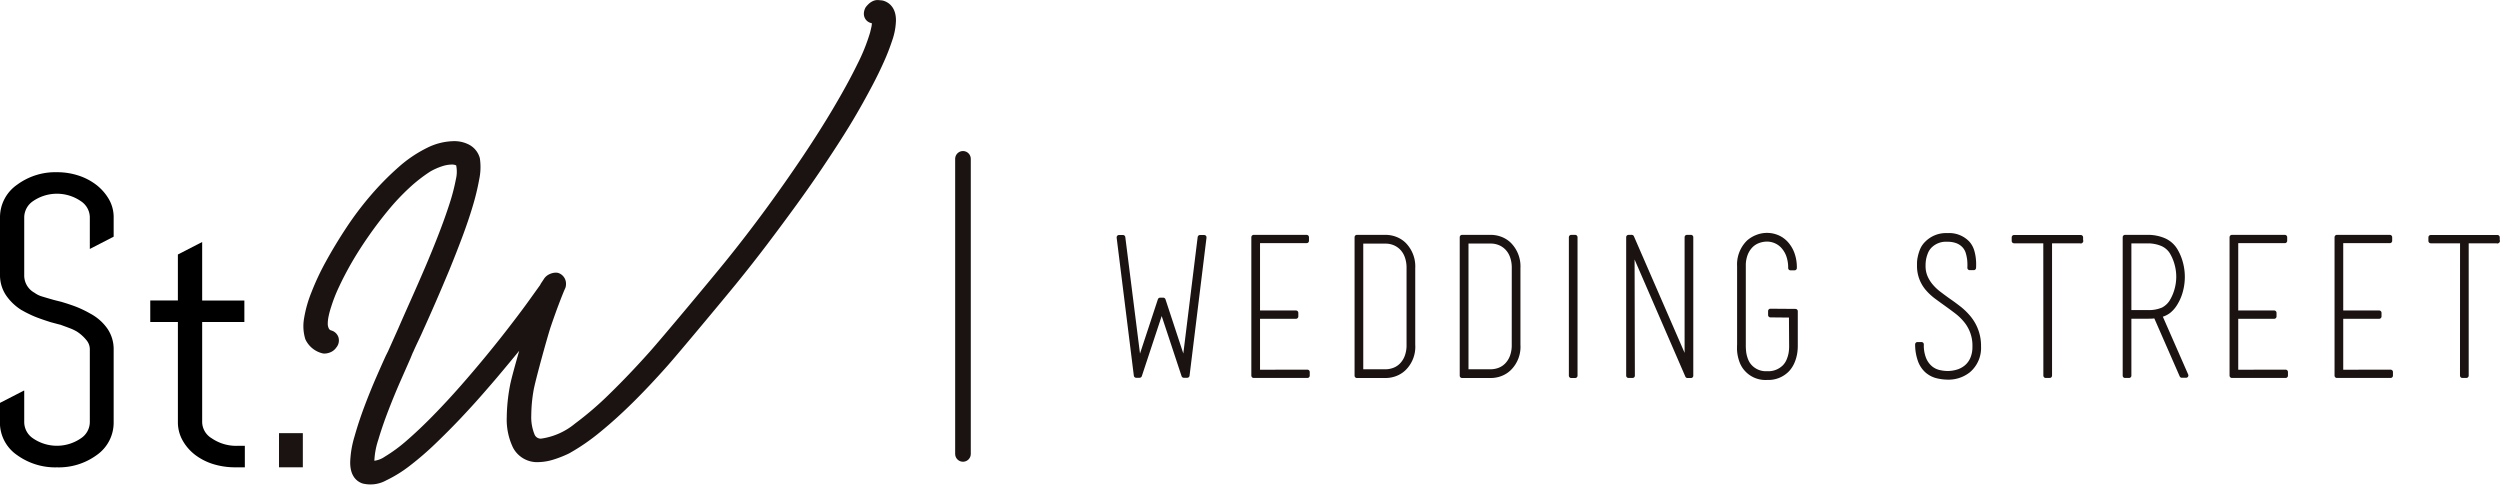
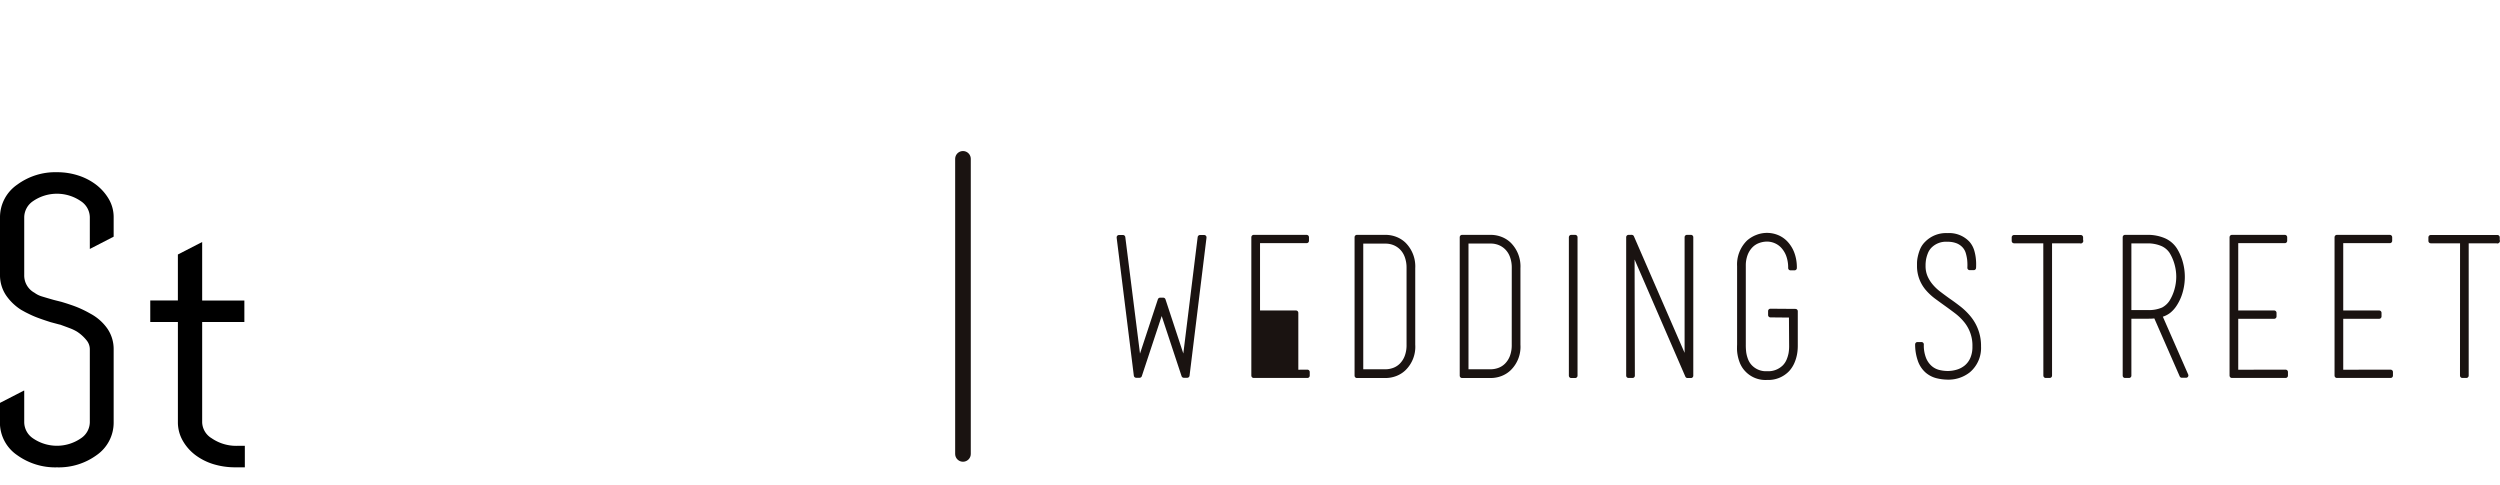
<svg xmlns="http://www.w3.org/2000/svg" width="159.955" height="31" viewBox="0 0 159.955 31">
  <g id="グループ_31" data-name="グループ 31" transform="translate(-47.428 -1.12)">
    <g id="グループ_27" data-name="グループ 27" transform="translate(67.349 1.62)">
      <g id="グループ_26" data-name="グループ 26">
-         <path id="パス_24" data-name="パス 24" d="M94.277,19.308a.125.125,0,0,1-.022.086q-.152.348-.4,1t-.532,1.487c-.189.557-1.013,3.529-1.114,4.144a10.228,10.228,0,0,0-.152,1.66,3.408,3.408,0,0,0,.26,1.455.929.929,0,0,0,.912.543,4.843,4.843,0,0,0,2.431-1.065,21.278,21.278,0,0,0,2.269-1.953q1.225-1.193,2.528-2.647c.868-.97,4.027-4.758,4.916-5.857s1.75-2.217,2.583-3.353,1.624-2.264,2.377-3.386,1.425-2.185,2.018-3.191,1.1-1.927,1.509-2.766a12.6,12.6,0,0,0,.857-2.128q.043-.173.087-.369a1.706,1.706,0,0,0,.044-.369.656.656,0,0,0-.076-.316.324.324,0,0,0-.271-.162q-.239,0-.13-.26c.13-.16.246-.239.347-.239l.217.021q.455.131.455.782a3.683,3.683,0,0,1-.206,1.1,13.465,13.465,0,0,1-.532,1.367q-.325.728-.727,1.487t-.792,1.443q-.391.685-.727,1.227t-.532.846q-.5.782-1.194,1.813t-1.552,2.214q-.857,1.182-1.834,2.474t-2.019,2.572c-.695.854-3.679,4.439-4.4,5.249s-1.429,1.566-2.138,2.268-1.4,1.328-2.073,1.877a12.84,12.84,0,0,1-1.921,1.325,6.4,6.4,0,0,1-.944.369,2.833,2.833,0,0,1-.77.13,1.24,1.24,0,0,1-1.194-.652,3.645,3.645,0,0,1-.347-1.715,10.961,10.961,0,0,1,.2-1.943c.13-.716,1.172-4.241,1.375-4.805q-.738,1.042-1.509,1.986T90,24.93q-.348.412-.955,1.106T87.69,27.523q-.749.792-1.574,1.585A18.974,18.974,0,0,1,84.51,30.5a7.857,7.857,0,0,1-1.465.911,1.578,1.578,0,0,1-1.14.163q-.434-.152-.434-.868a5.849,5.849,0,0,1,.26-1.53q.26-.924.619-1.877t.738-1.823q.379-.869.618-1.389l.131-.26.651-1.454q.368-.847.824-1.867t.912-2.083q.455-1.063.868-2.128t.706-1.974a13.157,13.157,0,0,0,.423-1.617,2.552,2.552,0,0,0,.022-1.1.46.46,0,0,0-.26-.347,1.154,1.154,0,0,0-.521-.109,2.589,2.589,0,0,0-.782.14,4.478,4.478,0,0,0-.847.38A10.3,10.3,0,0,0,84.4,12.786a14.872,14.872,0,0,0-1.378,1.465q-.662.8-1.27,1.671t-1.1,1.715q-.488.847-.846,1.618a10.138,10.138,0,0,0-.532,1.356,5.562,5.562,0,0,0-.173.641,2.834,2.834,0,0,0-.065.575,1.177,1.177,0,0,0,.13.553.747.747,0,0,0,.434.359.174.174,0,0,1,.141.108.2.2,0,0,1-.055.2.359.359,0,0,1-.174.152.533.533,0,0,1-.195.043,1.129,1.129,0,0,1-.749-.6,2.361,2.361,0,0,1-.054-1.074,7.284,7.284,0,0,1,.434-1.541,15.686,15.686,0,0,1,.911-1.942q.565-1.031,1.28-2.117a19.922,19.922,0,0,1,1.541-2.04,17.573,17.573,0,0,1,1.7-1.725,7.7,7.7,0,0,1,1.747-1.183,3.47,3.47,0,0,1,1.477-.369,1.533,1.533,0,0,1,.749.173.877.877,0,0,1,.423.521,3.321,3.321,0,0,1-.044,1.172,14.91,14.91,0,0,1-.4,1.65q-.271.911-.662,1.953T86.854,18.2q-.434,1.042-.868,2.04t-.8,1.8q-.13.3-.314.684t-.315.684v-.021l-.195.477-.641,1.454q-.4.912-.781,1.9t-.651,1.9a5.388,5.388,0,0,0-.271,1.454q0,.521.282.543a2.035,2.035,0,0,0,1.161-.359,10.282,10.282,0,0,0,1.487-1.1q.8-.694,1.693-1.606t1.769-1.909q.878-1,1.714-2.019T91.65,22.2q.695-.9,1.2-1.605t.771-1.075H93.6l.087-.13.087-.13a.313.313,0,0,1,.152-.141.474.474,0,0,1,.217-.055A.225.225,0,0,1,94.277,19.308Z" transform="translate(-78.486 -1.62)" fill="#1a1311" stroke="#1a1311" stroke-linecap="round" stroke-linejoin="round" stroke-width="1" />
-       </g>
+         </g>
    </g>
    <g id="グループ_28" data-name="グループ 28" transform="translate(47.428 12.142)">
-       <rect id="長方形_19" data-name="長方形 19" width="1.525" height="2.185" transform="translate(17.851 16.692)" fill="#1a1311" />
      <path id="パス_25" data-name="パス 25" d="M53.6,18.839a3.779,3.779,0,0,0-1.139-.6,4.371,4.371,0,0,0-1.384-.217,4.108,4.108,0,0,0-2.547.795A2.533,2.533,0,0,0,47.428,20.9v3.689a2.307,2.307,0,0,0,.391,1.315,3.311,3.311,0,0,0,.972.929l0,0,.264.146c.2.1.384.192.56.265.253.106.6.228,1.056.373l.583.156v-.007c.21.076.408.149.594.219a2.888,2.888,0,0,1,.507.237,2.6,2.6,0,0,1,.626.572.9.9,0,0,1,.194.554v4.678a1.254,1.254,0,0,1-.572,1.022,2.706,2.706,0,0,1-3.065,0,1.259,1.259,0,0,1-.56-1.024V31.993h-.021l-1.534.79v1.245a2.519,2.519,0,0,0,1.109,2.1,4.165,4.165,0,0,0,2.544.777,4.105,4.105,0,0,0,2.53-.779A2.53,2.53,0,0,0,54.7,34.028V29.35a2.307,2.307,0,0,0-.409-1.332,3.119,3.119,0,0,0-1.076-.945,7.143,7.143,0,0,0-.85-.416c-.263-.105-.6-.219-1.011-.342l-.485-.122q-.415-.118-.756-.222a1.526,1.526,0,0,1-.478-.237,1.256,1.256,0,0,1-.657-1.147V20.9a1.264,1.264,0,0,1,.56-1.025,2.7,2.7,0,0,1,3.065,0,1.254,1.254,0,0,1,.572,1.022v2.035l1.525-.786V20.9a2.285,2.285,0,0,0-.317-1.171A3.177,3.177,0,0,0,53.6,18.839Z" transform="translate(-47.428 -18.025)" />
      <path id="パス_26" data-name="パス 26" d="M68.017,38.021a2.772,2.772,0,0,1-1.672-.484,1.235,1.235,0,0,1-.607-1.014V30.1h2.7V28.725h-2.7V24.981l-1.554.8v2.942H62.417V30.1h1.768v6.423A2.367,2.367,0,0,0,64.5,37.7a3.019,3.019,0,0,0,.808.915,3.75,3.75,0,0,0,1.158.582,4.749,4.749,0,0,0,1.375.2h.627V38.021Z" transform="translate(-52.803 -20.519)" />
    </g>
    <line id="線_4" data-name="線 4" y1="18.878" transform="translate(109.041 11.284)" fill="none" stroke="#1a1311" stroke-linecap="round" stroke-linejoin="round" stroke-width="1" />
    <g id="グループ_30" data-name="グループ 30" transform="translate(119.025 16.171)">
      <g id="グループ_29" data-name="グループ 29">
        <path id="パス_27" data-name="パス 27" d="M161.781,29.073l-1.414,4.278h-.219l-1.1-8.835h.256l1.024,8.116,1.352-4.107h.2l1.352,4.107,1-8.116h.268l-1.085,8.835h-.219Zm-1.559,4.278h0Zm.06,0h0Zm1.548-4.826h0Zm1.45,4.826h0Zm.061,0h0Z" transform="translate(-159.051 -24.381)" fill="#1a1311" stroke="#1a1311" stroke-linecap="round" stroke-linejoin="round" stroke-width="0.3" />
-         <path id="パス_28" data-name="パス 28" d="M175.921,33.124v.232h-3.437V24.5h3.388v.231H172.74v4.607h2.45v.232h-2.45v3.559Z" transform="translate(-163.868 -24.374)" fill="#1a1311" stroke="#1a1311" stroke-linecap="round" stroke-linejoin="round" stroke-width="0.3" />
+         <path id="パス_28" data-name="パス 28" d="M175.921,33.124v.232h-3.437V24.5h3.388v.231H172.74v4.607h2.45v.232v3.559Z" transform="translate(-163.868 -24.374)" fill="#1a1311" stroke="#1a1311" stroke-linecap="round" stroke-linejoin="round" stroke-width="0.3" />
        <path id="パス_29" data-name="パス 29" d="M182.782,24.5h1.827a1.762,1.762,0,0,1,.634.116,1.6,1.6,0,0,1,.536.335,1.987,1.987,0,0,1,.585,1.523v4.911a1.938,1.938,0,0,1-.585,1.523,1.6,1.6,0,0,1-.536.335,1.762,1.762,0,0,1-.634.116h-1.827V24.5Zm3.326,1.974a2.112,2.112,0,0,0-.128-.768,1.485,1.485,0,0,0-.341-.536,1.412,1.412,0,0,0-.481-.31,1.506,1.506,0,0,0-.549-.1h-1.571V33.1h1.571a1.583,1.583,0,0,0,.549-.1,1.323,1.323,0,0,0,.481-.31,1.555,1.555,0,0,0,.341-.536,2.1,2.1,0,0,0,.128-.774Z" transform="translate(-167.561 -24.374)" fill="#1a1311" stroke="#1a1311" stroke-linecap="round" stroke-linejoin="round" stroke-width="0.3" />
        <path id="パス_30" data-name="パス 30" d="M193.27,24.5H195.1a1.759,1.759,0,0,1,.634.116,1.591,1.591,0,0,1,.536.335,1.987,1.987,0,0,1,.585,1.523v4.911a1.938,1.938,0,0,1-.585,1.523,1.591,1.591,0,0,1-.536.335,1.759,1.759,0,0,1-.634.116H193.27V24.5ZM196.6,26.47a2.111,2.111,0,0,0-.128-.768,1.477,1.477,0,0,0-.341-.536,1.4,1.4,0,0,0-.481-.31,1.5,1.5,0,0,0-.548-.1h-1.571V33.1H195.1a1.583,1.583,0,0,0,.548-.1,1.312,1.312,0,0,0,.481-.31,1.546,1.546,0,0,0,.341-.536,2.1,2.1,0,0,0,.128-.774Z" transform="translate(-171.321 -24.374)" fill="#1a1311" stroke="#1a1311" stroke-linecap="round" stroke-linejoin="round" stroke-width="0.3" />
        <path id="パス_31" data-name="パス 31" d="M204.157,33.356V24.5h.255v8.86h-.255Z" transform="translate(-175.225 -24.374)" fill="#1a1311" stroke="#1a1311" stroke-linecap="round" stroke-linejoin="round" stroke-width="0.3" />
        <path id="パス_32" data-name="パス 32" d="M210.131,33.356h-.256V24.5h.207l3.376,7.763c.048.114.083.2.1.268s.038.117.055.158V24.5h.256v8.86h-.22l-3.338-7.7c-.016-.041-.051-.124-.1-.25a1.833,1.833,0,0,1-.1-.3Zm-.085-8.86h0Zm3.741,8.86h0Z" transform="translate(-177.276 -24.374)" fill="#1a1311" stroke="#1a1311" stroke-linecap="round" stroke-linejoin="round" stroke-width="0.3" />
        <path id="パス_33" data-name="パス 33" d="M222.916,29.412v-.255l1.6.012v2.2c0,.024,0,.09-.006.2a2.536,2.536,0,0,1-.049.378,2.386,2.386,0,0,1-.152.477A1.722,1.722,0,0,1,224,32.9a1.685,1.685,0,0,1-1.3.514,1.613,1.613,0,0,1-1.28-.5,1.523,1.523,0,0,1-.323-.5,2.466,2.466,0,0,1-.14-.506,2.17,2.17,0,0,1-.029-.408c0-.114.005-.183.005-.207V26.28a1.989,1.989,0,0,1,.585-1.523,1.8,1.8,0,0,1,.543-.329,1.715,1.715,0,0,1,1.255-.006,1.574,1.574,0,0,1,.567.378,1.975,1.975,0,0,1,.414.658,2.531,2.531,0,0,1,.159.944H224.2a2.288,2.288,0,0,0-.134-.823,1.731,1.731,0,0,0-.348-.572,1.377,1.377,0,0,0-.481-.335,1.409,1.409,0,0,0-.536-.11,1.635,1.635,0,0,0-.555.1,1.3,1.3,0,0,0-.487.31,1.576,1.576,0,0,0-.341.538,2.066,2.066,0,0,0-.128.763v5.04a3.723,3.723,0,0,0,.03.519,2.212,2.212,0,0,0,.122.457,1.309,1.309,0,0,0,.275.439,1.393,1.393,0,0,0,1.085.427,1.467,1.467,0,0,0,1.121-.427,1.333,1.333,0,0,0,.274-.427,2.273,2.273,0,0,0,.128-.432,2.733,2.733,0,0,0,.037-.482v-.012l-.012-1.95Z" transform="translate(-181.237 -24.306)" fill="#1a1311" stroke="#1a1311" stroke-linecap="round" stroke-linejoin="round" stroke-width="0.3" />
        <path id="パス_34" data-name="パス 34" d="M239.307,32.978a1.624,1.624,0,0,1-.457-.719,2.992,2.992,0,0,1-.152-.963h.256a2.336,2.336,0,0,0,.164.951,1.5,1.5,0,0,0,.415.567,1.327,1.327,0,0,0,.542.268,2.486,2.486,0,0,0,.548.067,2.236,2.236,0,0,0,.627-.091,1.6,1.6,0,0,0,.561-.292,1.443,1.443,0,0,0,.4-.53,1.911,1.911,0,0,0,.153-.8,2.512,2.512,0,0,0-.579-1.681,3.5,3.5,0,0,0-.591-.566q-.329-.25-.67-.494t-.628-.457a3.524,3.524,0,0,1-.542-.505,2.2,2.2,0,0,1-.536-1.438V26.1a1.865,1.865,0,0,1,.041-.359,2.684,2.684,0,0,1,.134-.451,1.283,1.283,0,0,1,.3-.451,1.723,1.723,0,0,1,1.328-.512,1.623,1.623,0,0,1,1.3.512,1.364,1.364,0,0,1,.262.481,2.735,2.735,0,0,1,.1.5,3.166,3.166,0,0,1,.019.4c0,.11-.006.169-.006.177h-.256a3.5,3.5,0,0,0-.012-.512,2.8,2.8,0,0,0-.092-.457,1.072,1.072,0,0,0-.225-.42,1.2,1.2,0,0,0-.451-.317,1.707,1.707,0,0,0-.646-.11,1.456,1.456,0,0,0-1.133.427,1.248,1.248,0,0,0-.256.4,2.315,2.315,0,0,0-.122.408,2.451,2.451,0,0,0-.037.457,1.782,1.782,0,0,0,.135.713,2.308,2.308,0,0,0,.354.572,3.181,3.181,0,0,0,.507.482q.288.219.593.439.355.244.7.512a4.031,4.031,0,0,1,.624.609,2.8,2.8,0,0,1,.636,1.827,1.889,1.889,0,0,1-.658,1.536,2.048,2.048,0,0,1-1.341.439,2.982,2.982,0,0,1-.639-.08A1.55,1.55,0,0,1,239.307,32.978Z" transform="translate(-187.611 -24.313)" fill="#1a1311" stroke="#1a1311" stroke-linecap="round" stroke-linejoin="round" stroke-width="0.3" />
        <path id="パス_35" data-name="パス 35" d="M250.353,24.747h-2.022v-.232H252.6v.244l.013-.012h-2v8.616h-.256Z" transform="translate(-191.066 -24.381)" fill="#1a1311" stroke="#1a1311" stroke-linecap="round" stroke-linejoin="round" stroke-width="0.3" />
        <path id="パス_36" data-name="パス 36" d="M261.381,29.529a2.139,2.139,0,0,1-.275.031c-.093,0-.193.006-.3.006h-1.146v3.79h-.256V24.5h1.4a2.613,2.613,0,0,1,1.1.207,1.6,1.6,0,0,1,.688.585,3.067,3.067,0,0,1,.36.823,3.393,3.393,0,0,1,.128.92,3.436,3.436,0,0,1-.128.932,2.884,2.884,0,0,1-.36.811,1.785,1.785,0,0,1-.4.451,1.382,1.382,0,0,1-.585.256Zm1-.892a2.972,2.972,0,0,0,.328-.752,3.1,3.1,0,0,0,.122-.861,3.066,3.066,0,0,0-.122-.85,2.977,2.977,0,0,0-.328-.751,1.371,1.371,0,0,0-.6-.5,2.359,2.359,0,0,0-.975-.177h-1.146V29.31h1.146a2.293,2.293,0,0,0,1.037-.177A1.465,1.465,0,0,0,262.381,28.638Zm-.768.843,1.694,3.863h-.268l-1.67-3.814Z" transform="translate(-195.037 -24.374)" fill="#1a1311" stroke="#1a1311" stroke-linecap="round" stroke-linejoin="round" stroke-width="0.3" />
        <path id="パス_37" data-name="パス 37" d="M273.5,33.124v.232h-3.437V24.5h3.388v.231h-3.132v4.607h2.45v.232h-2.45v3.559Z" transform="translate(-198.859 -24.374)" fill="#1a1311" stroke="#1a1311" stroke-linecap="round" stroke-linejoin="round" stroke-width="0.3" />
        <path id="パス_38" data-name="パス 38" d="M283.972,33.124v.232h-3.437V24.5h3.388v.231h-3.132v4.607h2.45v.232h-2.45v3.559Z" transform="translate(-202.613 -24.374)" fill="#1a1311" stroke="#1a1311" stroke-linecap="round" stroke-linejoin="round" stroke-width="0.3" />
        <path id="パス_39" data-name="パス 39" d="M291.925,24.747H289.9v-.232h4.265v.244l.013-.012h-2v8.616h-.257Z" transform="translate(-205.973 -24.381)" fill="#1a1311" stroke="#1a1311" stroke-linecap="round" stroke-linejoin="round" stroke-width="0.3" />
      </g>
    </g>
  </g>
</svg>